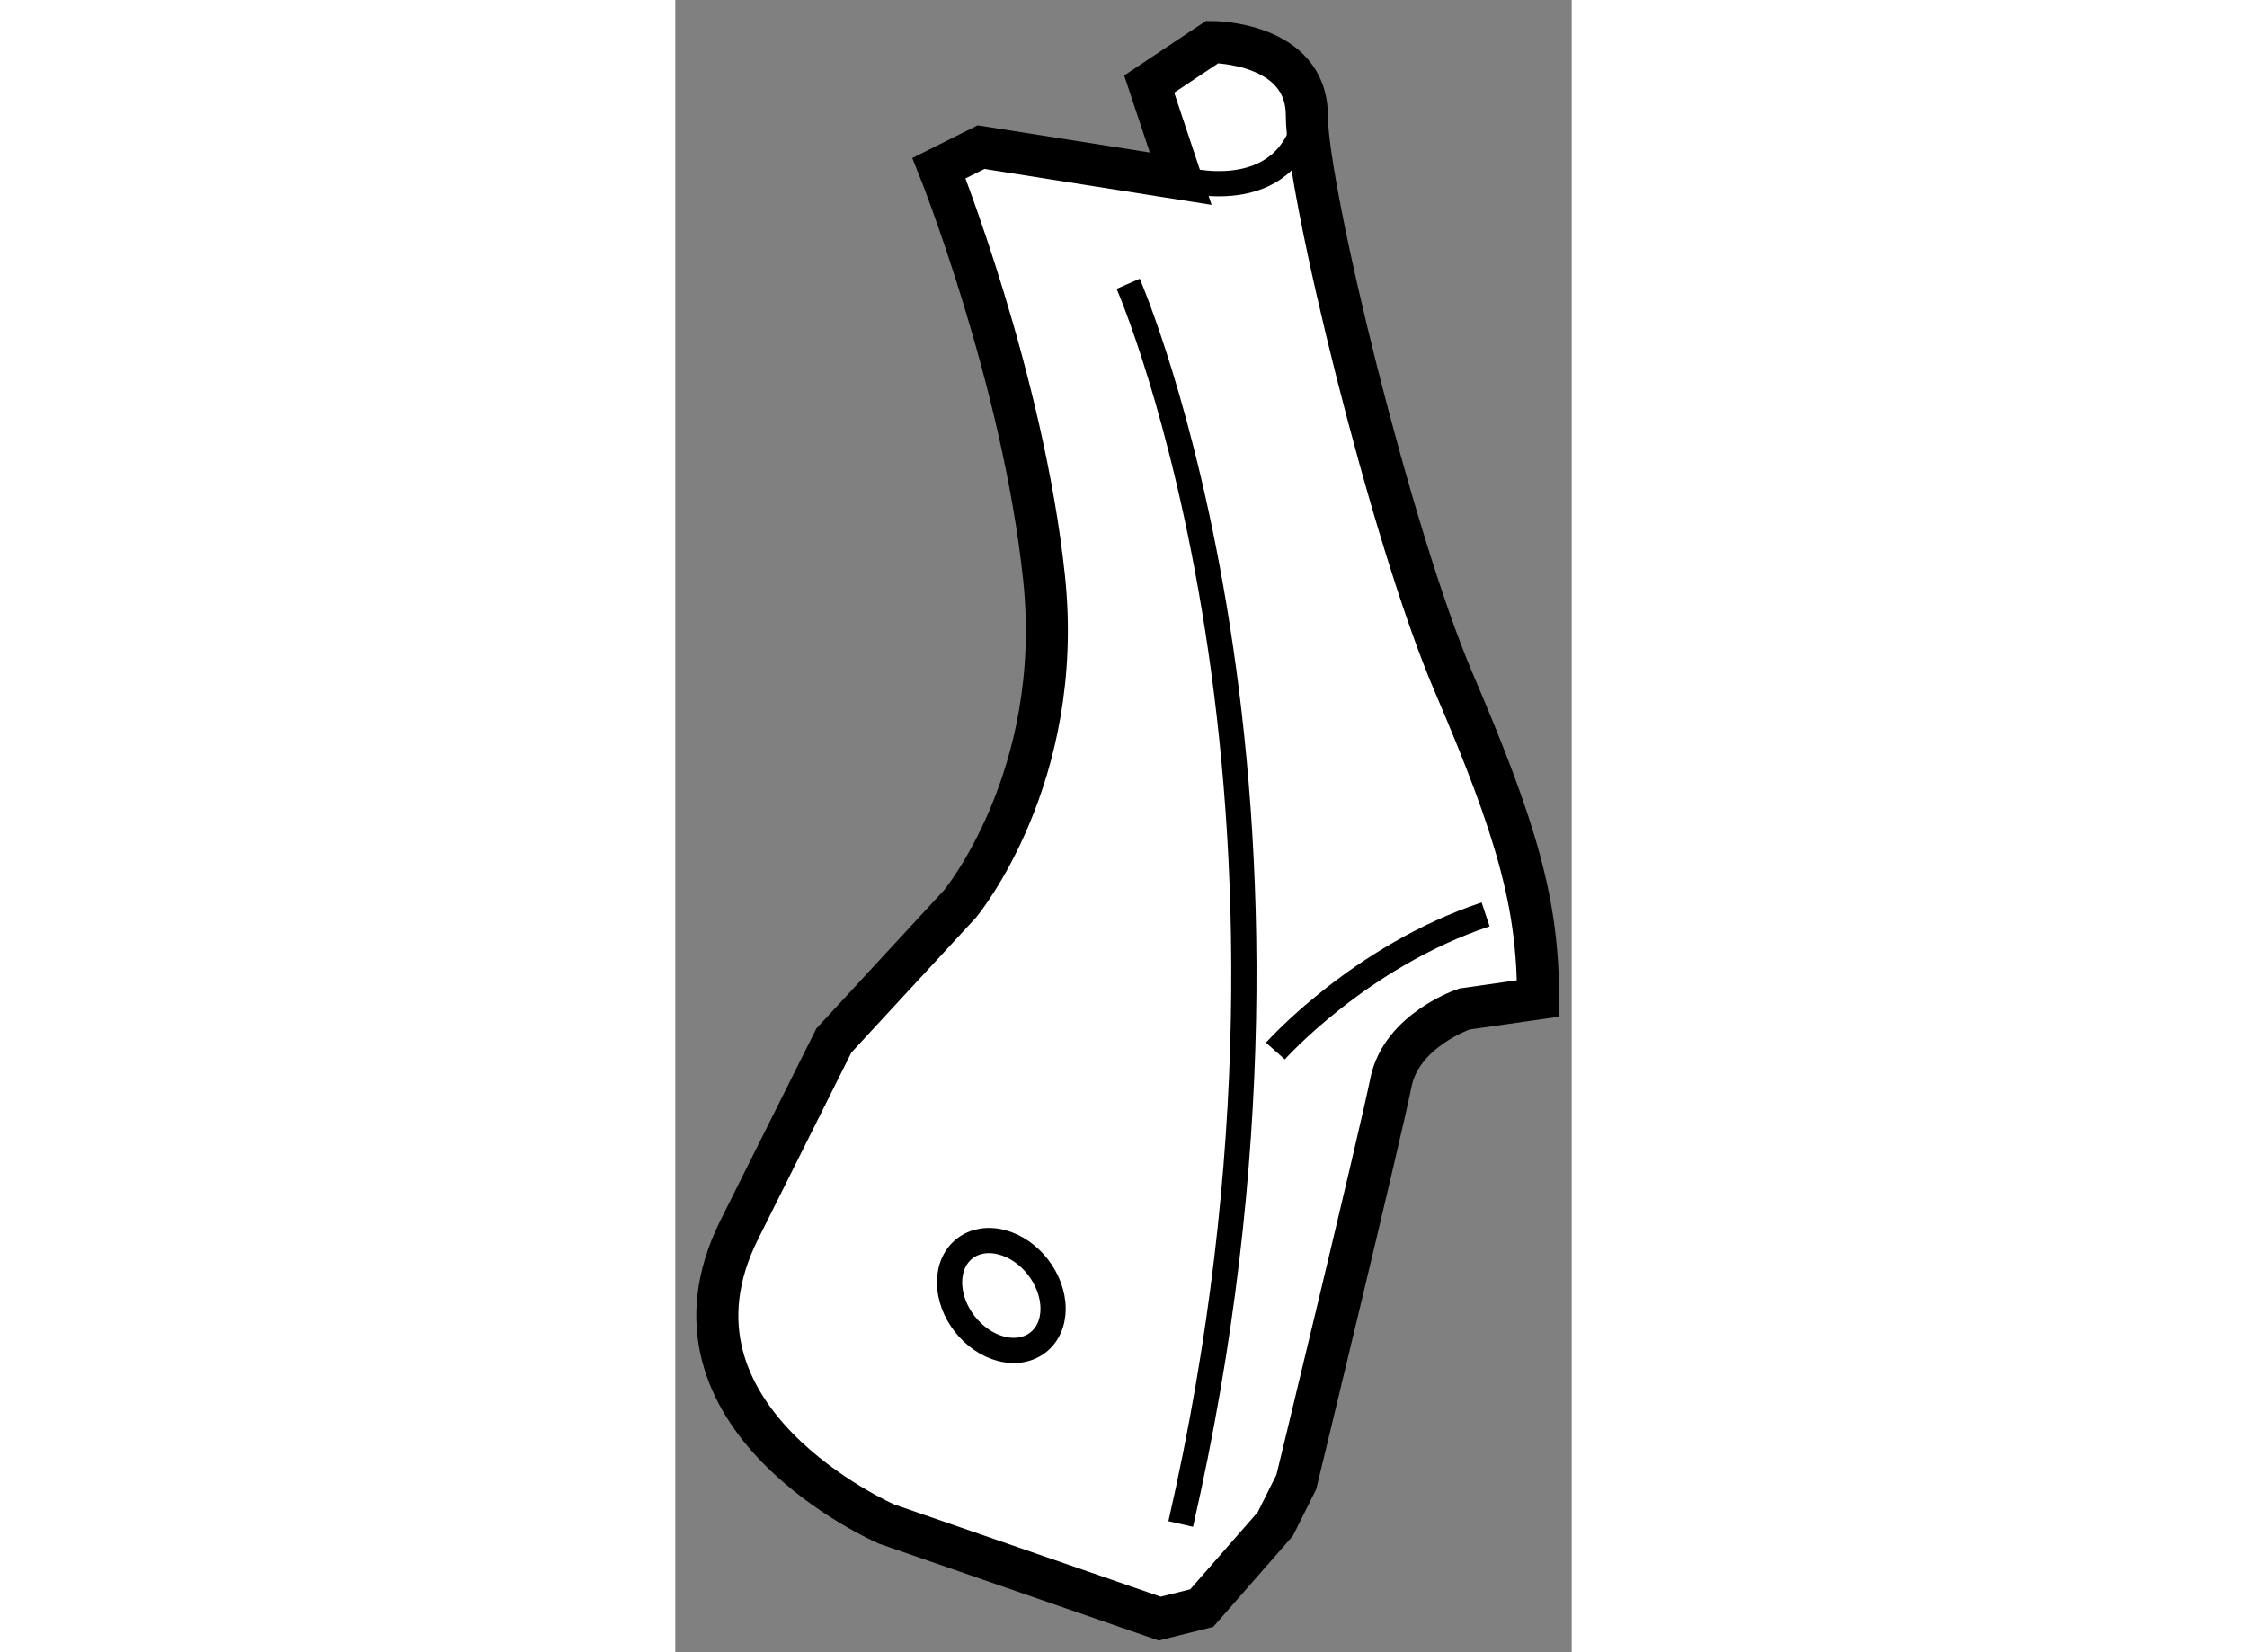
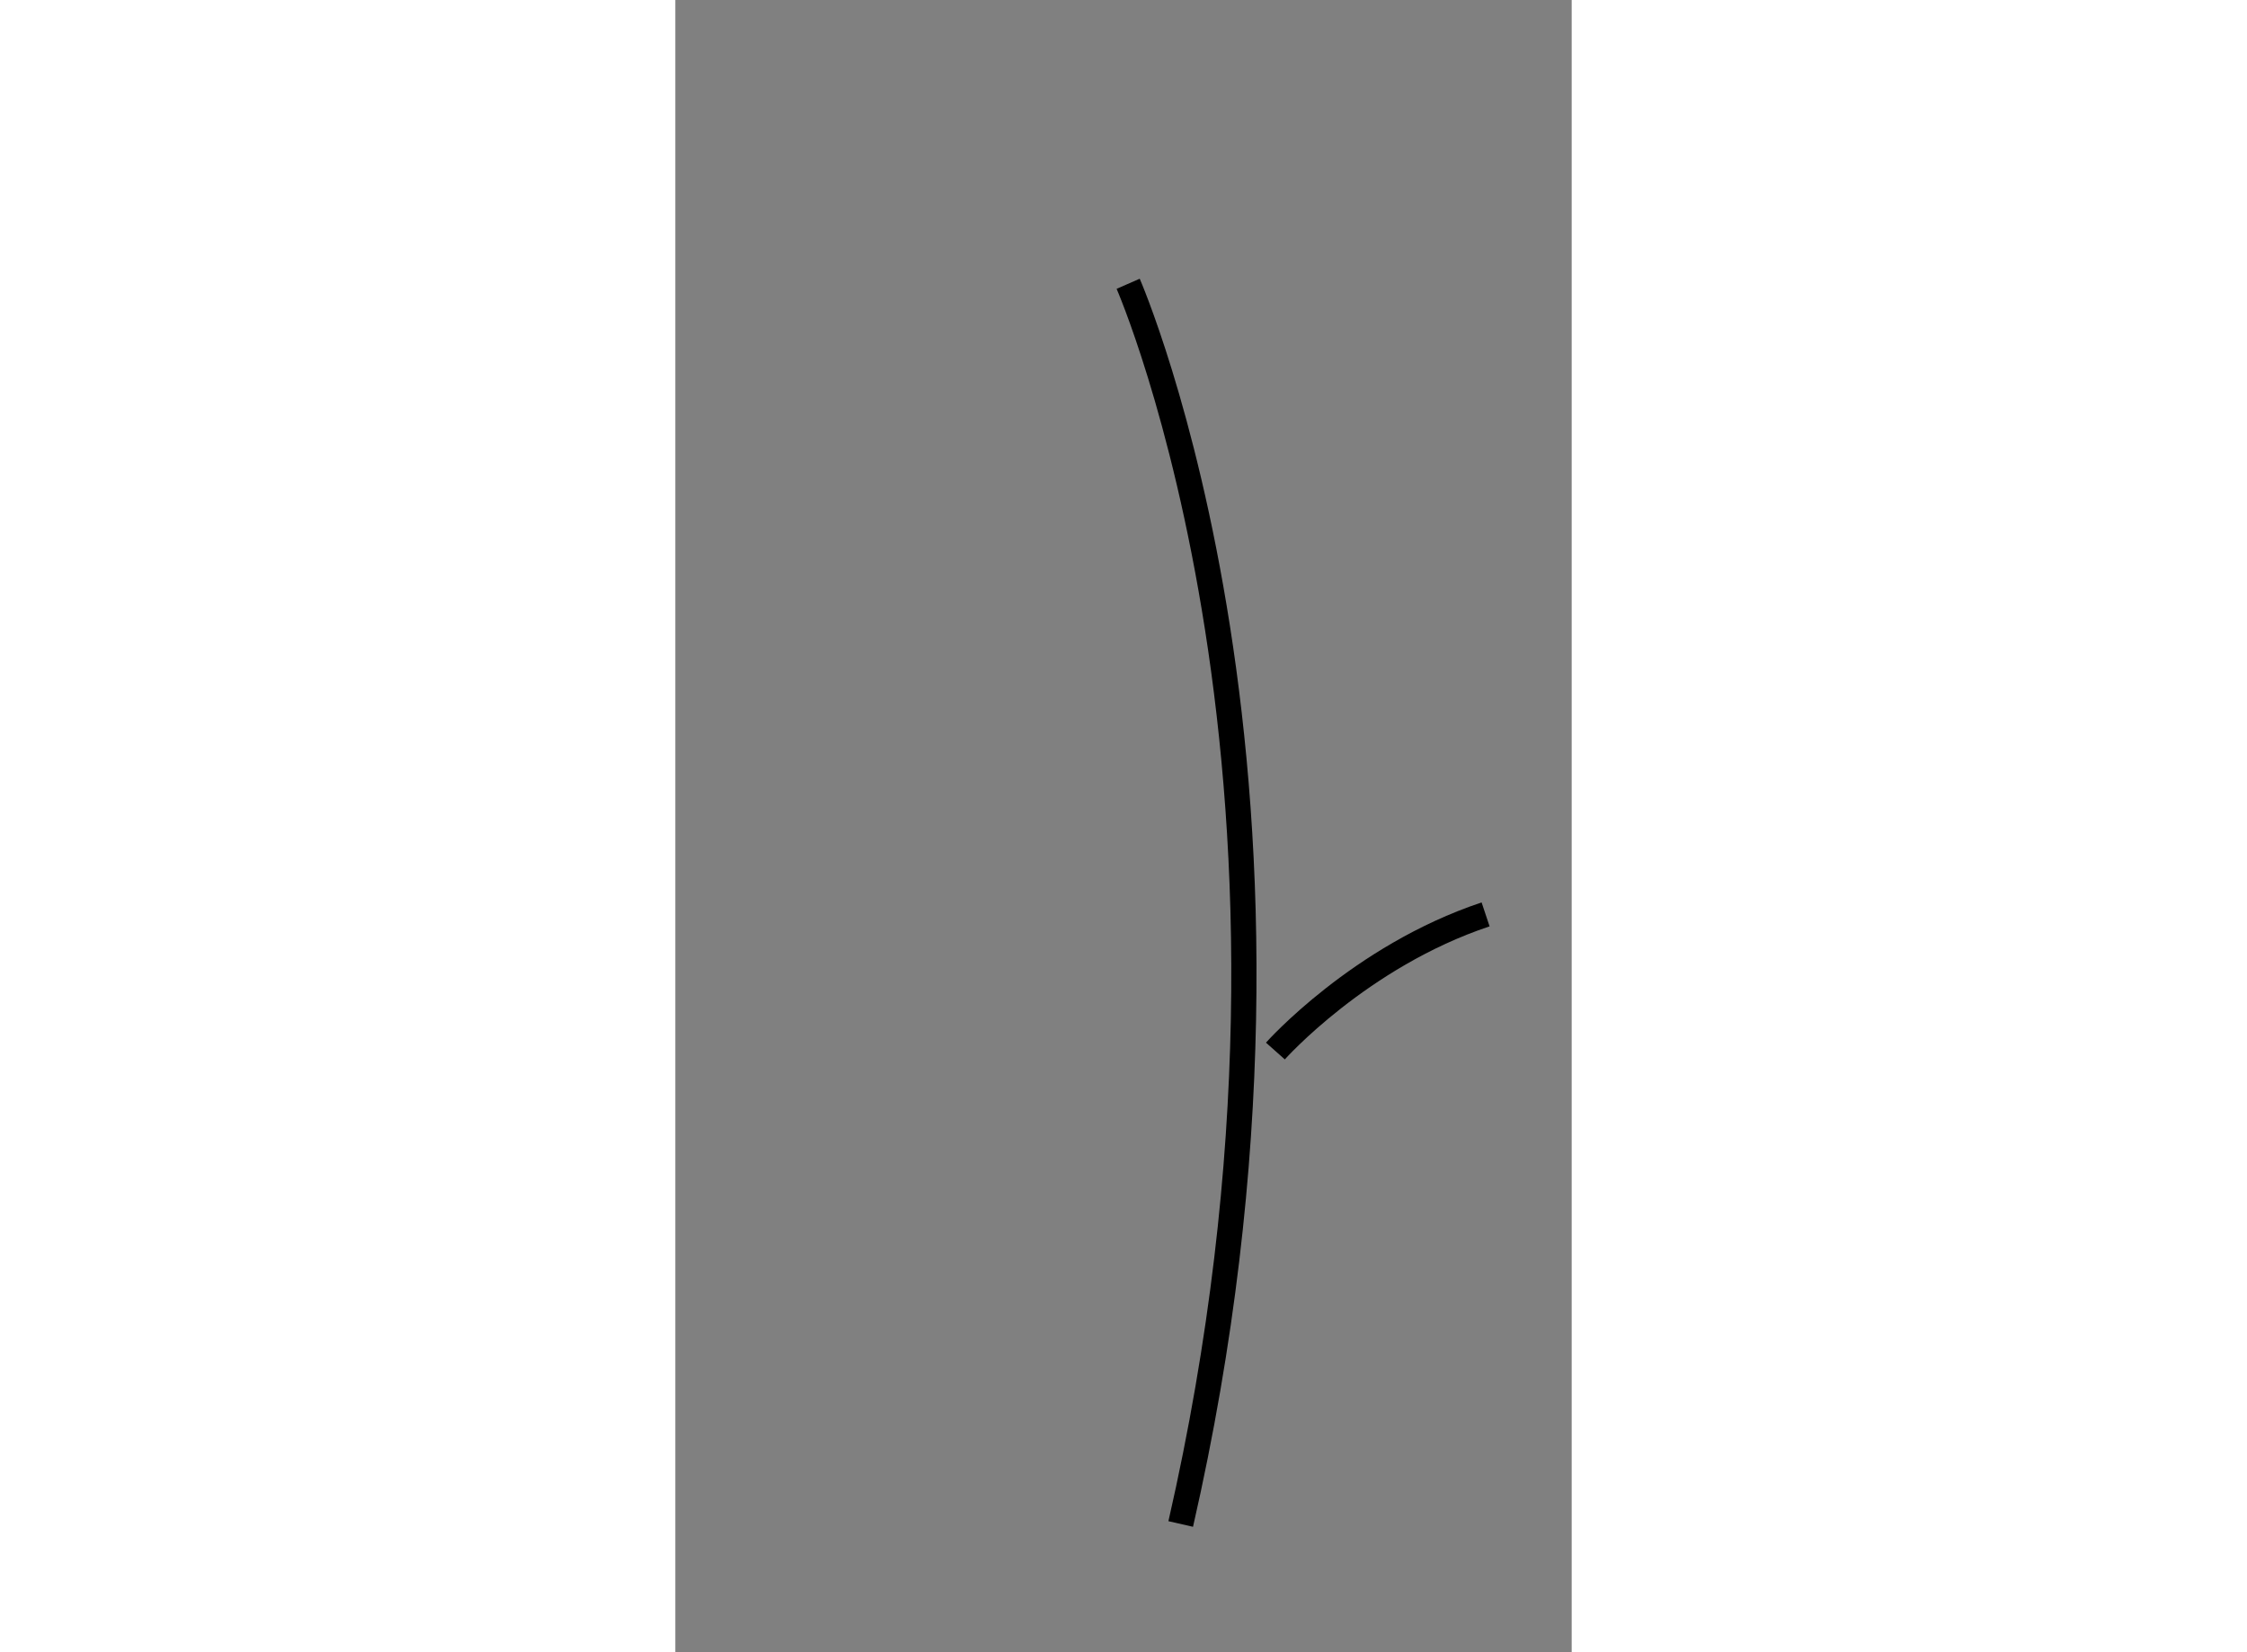
<svg xmlns="http://www.w3.org/2000/svg" version="1.1" x="0px" y="0px" width="244.8px" height="180px" viewBox="58.497 46.683 10.661 19.65" enable-background="new 0 0 244.8 180" xml:space="preserve">
  <rect x="58.497" y="46.683" width="10.661" height="19.65" fill="#808080" stroke="none" />
  <g>
-     <path fill="#FFFFFF" stroke="#000000" stroke-width="0.5" d="M61.008,64.808c0,0-2.875-1.25-1.75-3.5s1.125-2.25,1.125-2.25    l1.5-1.625c0,0,1.25-1.5,1-3.875s-1.25-4.875-1.25-4.875l0.5-0.25l2.375,0.375l-0.375-1.125l0.75-0.5c0,0,1.125,0,1.125,0.875    s1,5,1.75,6.75s1,2.625,1,3.75l-0.875,0.125c0,0-0.75,0.25-0.875,0.875s-1.125,4.75-1.125,4.75l-0.25,0.5l-0.875,1l-0.5,0.125    L61.008,64.808z" />
    <path fill="none" stroke="#000000" stroke-width="0.3" d="M63.883,50.058c0,0,2.625,6,0.625,14.75" />
    <path fill="none" stroke="#000000" stroke-width="0.3" d="M65.634,59.183c0,0,1-1.125,2.5-1.625" />
-     <path fill="none" stroke="#000000" stroke-width="0.3" d="M64.508,48.808c0,0,1.25,0.375,1.5-0.75" />
-     <path fill="none" stroke="#000000" stroke-width="0.3" d="M62.99,62.248c0,0.35-0.276,0.563-0.616,0.477    c-0.34-0.087-0.616-0.441-0.615-0.791c0-0.351,0.276-0.564,0.616-0.478C62.715,61.542,62.99,61.897,62.99,62.248z" />
  </g>
</svg>